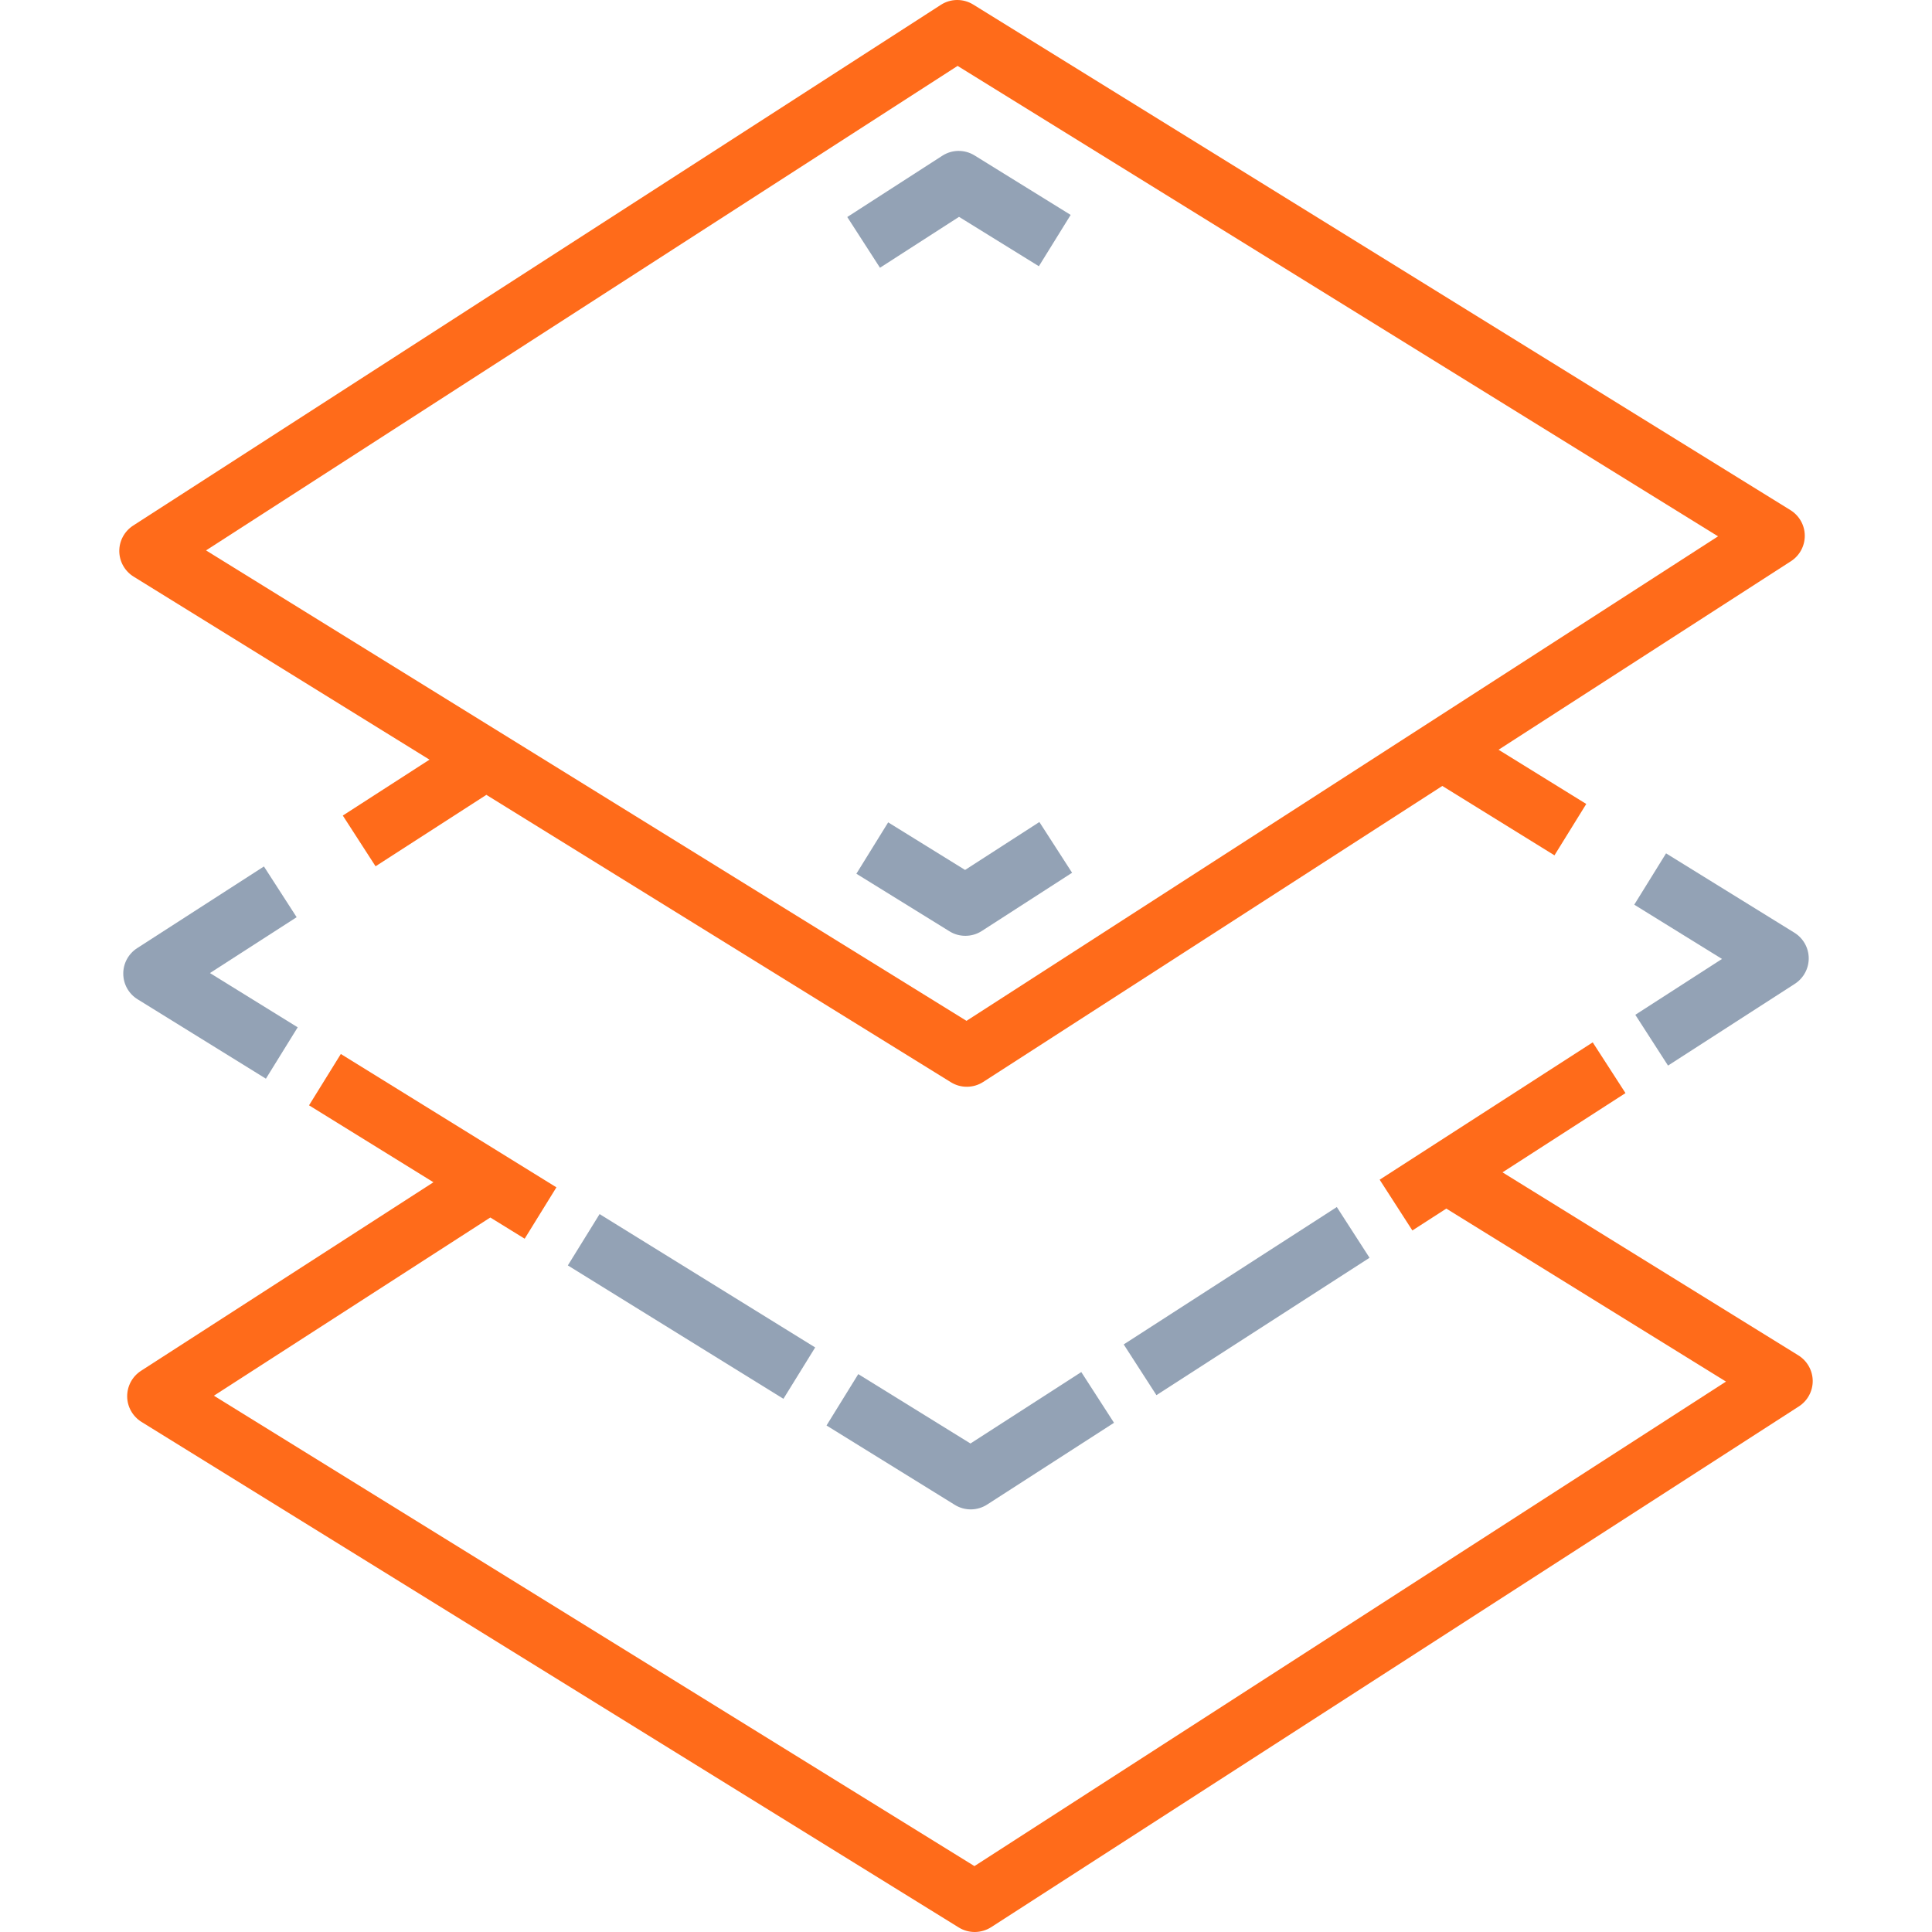
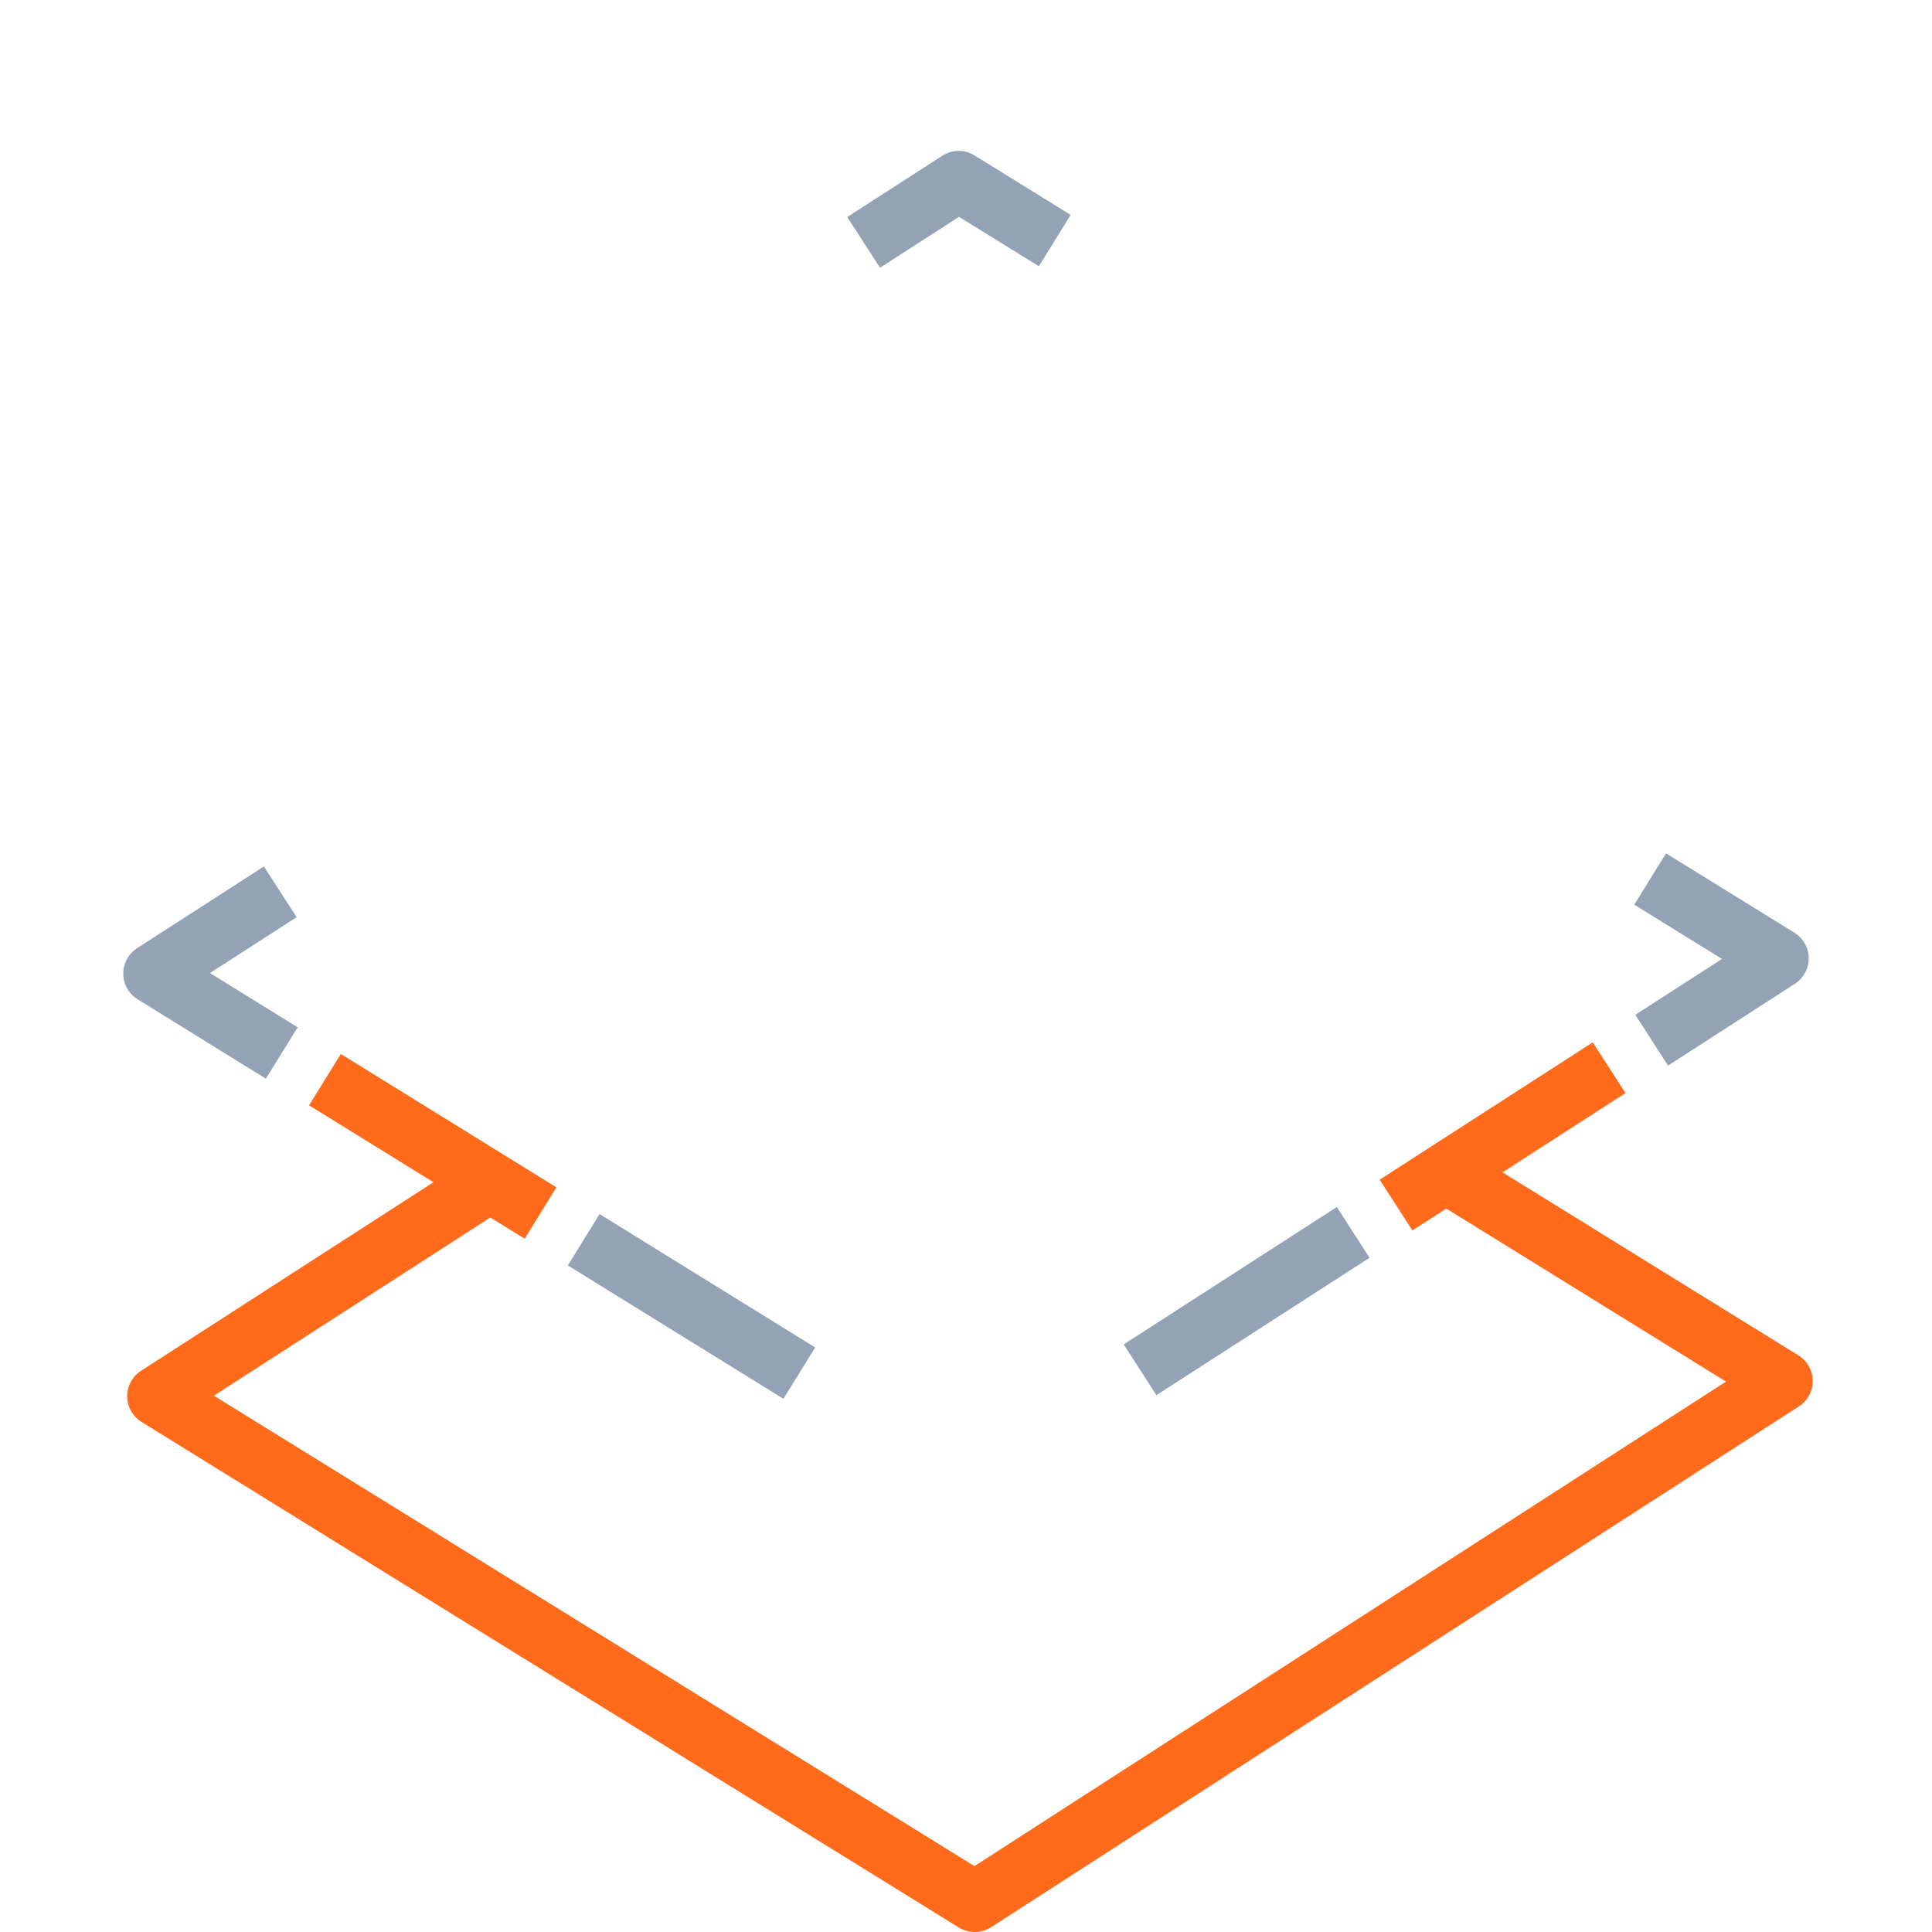
<svg xmlns="http://www.w3.org/2000/svg" width="46" height="46" viewBox="0 0 46 46" fill="none">
-   <path d="M42.63 12.146L23.17 0.107C22.934 -0.038 22.635 -0.036 22.402 0.115L3.17 12.514C2.963 12.648 2.838 12.878 2.84 13.125C2.843 13.371 2.971 13.599 3.181 13.729L10.226 18.087L8.162 19.418L8.942 20.626L11.58 18.925L22.641 25.768C22.759 25.841 22.892 25.877 23.026 25.875C23.16 25.874 23.293 25.836 23.409 25.761L34.341 18.713L37.011 20.365L37.768 19.142L35.68 17.851L42.642 13.362C42.849 13.228 42.973 12.998 42.971 12.751C42.969 12.504 42.84 12.277 42.63 12.146ZM23.012 24.306L4.906 13.105L22.8 1.569L40.906 12.77L23.012 24.306Z" fill="#FF6B1A" />
-   <path d="M24.747 19.572L22.978 20.713L21.147 19.58L20.39 20.803L22.607 22.174C22.725 22.248 22.859 22.283 22.992 22.281C23.126 22.28 23.259 22.242 23.375 22.167L25.526 20.78L24.747 19.572Z" fill="#93A2B5" />
  <path d="M23.204 3.701C22.968 3.555 22.669 3.557 22.436 3.708L20.173 5.167L20.952 6.375L22.834 5.163L24.735 6.339L25.492 5.117L23.204 3.701Z" fill="#93A2B5" />
  <path d="M4.999 23.168L7.063 21.838L6.284 20.63L3.264 22.576C3.057 22.71 2.932 22.941 2.935 23.187C2.937 23.434 3.065 23.662 3.275 23.792L6.331 25.683L7.088 24.46L4.999 23.168Z" fill="#93A2B5" />
  <path d="M14.276 28.907L13.52 30.129L18.653 33.305L19.409 32.082L14.276 28.907Z" fill="#93A2B5" />
-   <path d="M25.745 32.668L23.106 34.369L20.435 32.717L19.679 33.94L22.735 35.831C22.853 35.904 22.987 35.939 23.12 35.938C23.254 35.936 23.387 35.898 23.503 35.823L26.524 33.876L25.745 32.668Z" fill="#93A2B5" />
  <path d="M31.829 28.739L26.755 32.01L27.534 33.218L32.608 29.947L31.829 28.739Z" fill="#93A2B5" />
  <path d="M42.725 22.208L39.668 20.318L38.911 21.54L41 22.832L38.936 24.162L39.715 25.371L42.735 23.424C42.942 23.29 43.067 23.059 43.065 22.812C43.063 22.567 42.934 22.338 42.725 22.208Z" fill="#93A2B5" />
  <path d="M42.819 32.271L35.774 27.913L38.702 26.026L37.922 24.818L32.849 28.088L33.628 29.297L34.436 28.776L41.095 32.895L23.201 44.431L5.093 33.231L11.674 28.988L12.492 29.493L13.248 28.27L8.115 25.095L7.358 26.317L10.32 28.149L3.357 32.639C3.15 32.773 3.026 33.003 3.028 33.25C3.03 33.496 3.159 33.724 3.369 33.855L22.829 45.893C22.947 45.966 23.081 46.001 23.215 46C23.348 45.998 23.481 45.96 23.598 45.886L42.83 33.486C43.037 33.353 43.162 33.122 43.16 32.876C43.157 32.629 43.028 32.401 42.819 32.271Z" fill="#FF6B1A" />
</svg>